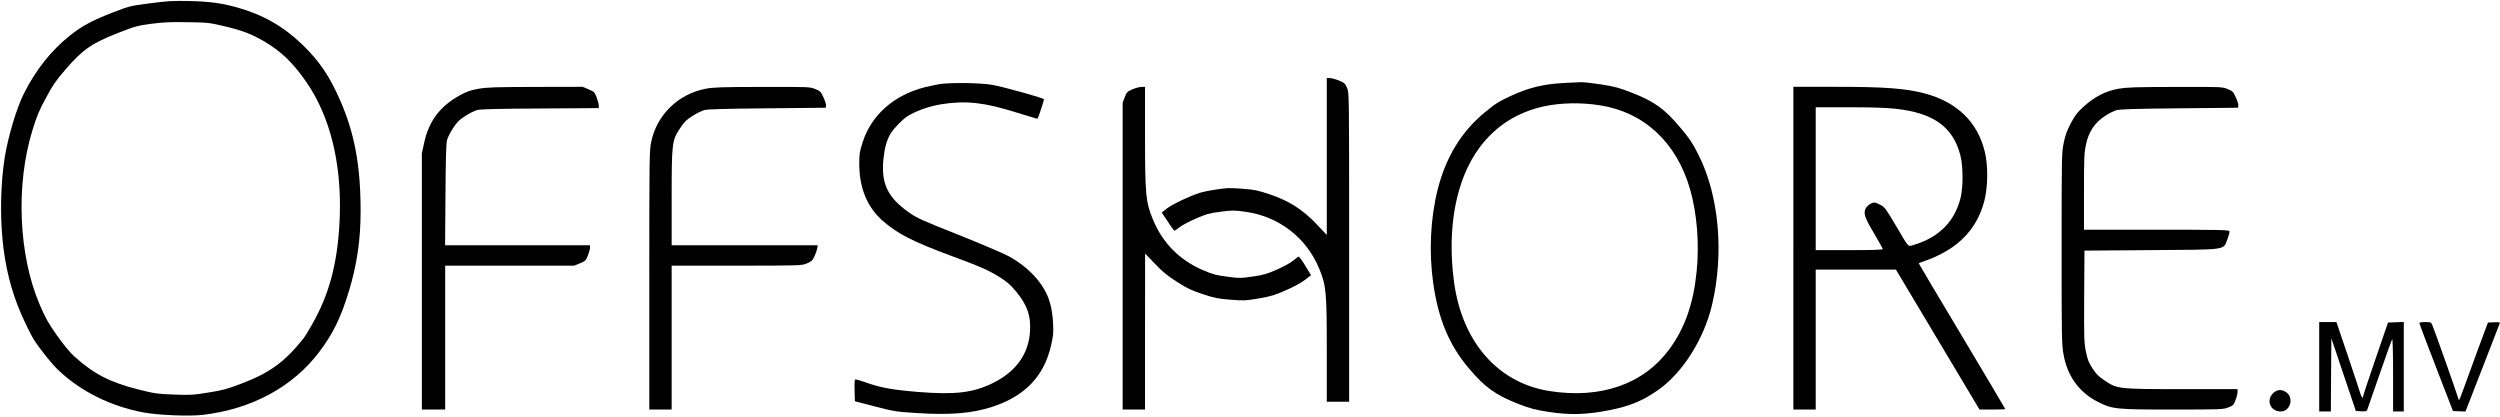
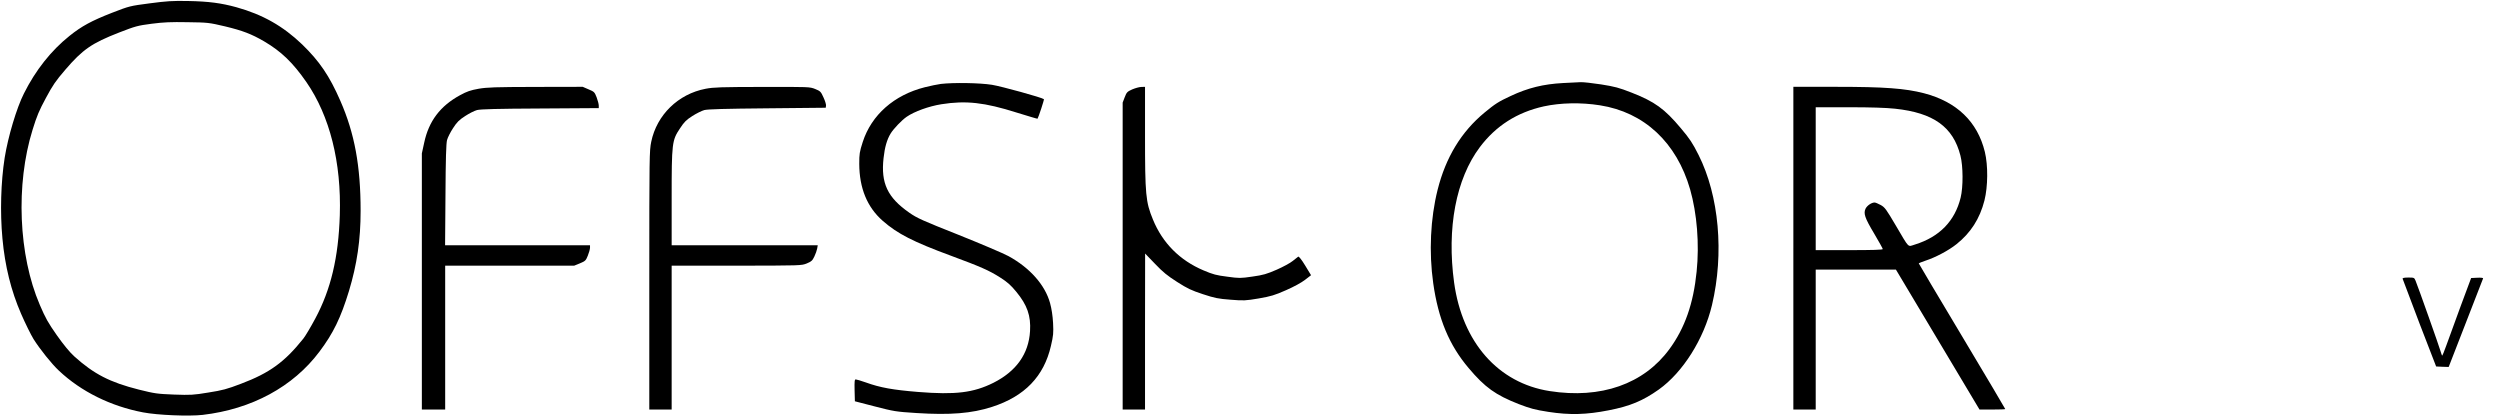
<svg xmlns="http://www.w3.org/2000/svg" version="1.0" width="120pt" height="20pt" viewBox="0 0 2572 428" preserveAspectRatio="xMidYMid meet">
  <g transform="translate(0,428) scale(0.1,-0.1)" fill="#000000" stroke="none">
    <path d="M1540 4249 c-204 -27 -206 -27 -387 -97 -210 -82 -312 -137 -438 -238 -188 -150 -350 -354 -469 -593 -75 -148 -163 -443 -198 -661 -39 -250 -48 -559 -23 -830 26 -285 89 -538 192 -775 43 -99 101 -216 128 -260 65 -103 186 -255 261 -325 228 -215 534 -366 865 -429 150 -29 472 -42 614 -26 505 59 930 289 1201 650 143 190 220 349 304 624 83 275 120 526 120 825 0 462 -62 797 -208 1131 -113 259 -215 408 -393 581 -197 189 -407 308 -677 383 -157 43 -284 60 -497 64 -163 3 -220 -1 -395 -24z m775 -237 c182 -44 271 -78 402 -154 177 -104 296 -219 435 -419 241 -349 361 -826 344 -1369 -14 -437 -92 -765 -253 -1065 -47 -88 -102 -180 -122 -205 -193 -242 -348 -354 -642 -465 -144 -55 -189 -67 -335 -90 -157 -26 -182 -27 -354 -21 -174 7 -196 10 -361 51 -298 75 -463 160 -666 343 -47 43 -107 116 -178 216 -91 130 -117 176 -176 314 -219 510 -249 1237 -74 1800 44 143 68 199 137 327 70 131 101 176 198 289 181 211 274 275 556 385 168 65 189 71 334 90 125 16 197 19 370 16 210 -3 219 -4 385 -43z" />
-     <path d="M13650 2673 l0 -807 -104 110 c-144 152 -286 242 -483 308 -125 42 -155 48 -286 58 -135 10 -155 9 -289 -12 -128 -21 -158 -30 -284 -85 -82 -36 -165 -80 -197 -105 l-55 -43 62 -93 c33 -52 65 -94 69 -94 5 0 28 16 51 35 24 19 99 59 167 89 111 48 138 56 255 71 123 16 138 16 255 0 344 -47 628 -265 760 -583 74 -181 79 -237 79 -857 l0 -515 115 0 115 0 0 1589 c0 1588 0 1588 -21 1639 -19 46 -26 52 -82 76 -34 14 -77 26 -94 26 l-33 0 0 -807z" />
    <path d="M16080 3429 c-202 -11 -358 -49 -538 -133 -126 -59 -159 -80 -268 -170 -240 -198 -400 -461 -484 -796 -74 -295 -90 -641 -45 -960 52 -368 164 -637 365 -874 168 -199 276 -276 515 -370 121 -46 164 -58 305 -80 219 -34 392 -29 620 16 221 43 352 98 516 214 248 177 464 520 547 869 126 531 73 1124 -138 1544 -63 125 -89 164 -183 276 -168 200 -268 272 -505 365 -133 52 -172 62 -315 85 -90 14 -185 24 -210 23 -26 -1 -108 -5 -182 -9z m380 -229 c455 -71 789 -382 928 -865 71 -249 96 -563 67 -845 -33 -330 -121 -581 -279 -797 -264 -361 -706 -516 -1234 -433 -529 83 -897 501 -982 1115 -77 560 19 1068 265 1395 165 219 383 358 658 419 172 37 380 42 577 11z" />
    <path d="M9680 3420 c-36 -5 -110 -20 -165 -34 -317 -80 -549 -285 -639 -563 -33 -103 -36 -123 -36 -225 1 -250 81 -446 242 -587 152 -133 312 -215 705 -360 302 -112 389 -150 502 -222 77 -49 110 -79 167 -148 112 -136 151 -247 141 -405 -14 -233 -141 -412 -377 -531 -205 -102 -389 -125 -775 -94 -257 21 -389 44 -538 98 -49 17 -95 31 -103 31 -12 0 -14 -19 -12 -112 l3 -113 205 -53 c198 -51 213 -54 430 -68 344 -22 568 -4 775 63 336 108 535 314 607 628 25 107 27 132 22 235 -4 75 -15 147 -31 205 -51 186 -207 363 -429 484 -52 28 -282 126 -512 218 -373 148 -427 172 -507 228 -224 156 -294 303 -265 562 12 111 35 191 73 253 30 49 114 137 165 172 80 55 227 108 357 129 253 40 443 19 775 -86 117 -36 213 -65 214 -63 9 11 70 197 66 201 -20 17 -436 132 -535 148 -126 20 -394 24 -525 9z" />
    <path d="M4923 3370 c-83 -15 -118 -27 -190 -66 -204 -111 -322 -267 -369 -489 l-24 -110 0 -1317 0 -1318 120 0 120 0 0 740 0 740 663 0 664 0 59 24 c55 23 61 28 81 78 12 29 22 65 23 81 l0 27 -745 0 -746 0 4 518 c2 373 7 530 16 564 7 27 35 82 62 123 40 62 62 84 124 124 41 27 96 55 123 62 35 9 206 14 650 16 l602 4 0 26 c0 15 -10 53 -22 85 -21 54 -25 58 -83 82 l-60 26 -485 -1 c-421 -1 -499 -4 -587 -19z" />
    <path d="M7259 3370 c-282 -54 -502 -269 -559 -545 -19 -94 -20 -137 -20 -1426 l0 -1329 115 0 115 0 0 740 0 740 668 0 c667 1 667 1 722 23 48 20 58 29 78 71 13 27 26 64 29 82 l6 34 -752 0 -751 0 0 478 c0 576 3 601 86 725 43 66 65 87 127 127 41 26 97 54 123 61 36 9 208 14 649 18 l600 6 3 21 c2 12 -10 51 -26 85 -27 60 -32 65 -86 87 -56 22 -61 22 -544 21 -427 -1 -499 -3 -583 -19z" />
    <path d="M11649 3364 c-53 -24 -58 -30 -78 -81 l-21 -55 0 -1579 0 -1579 115 0 115 0 0 803 1 802 102 -106 c82 -86 127 -122 227 -186 106 -68 147 -87 265 -126 125 -41 156 -47 285 -57 137 -11 153 -10 290 13 126 22 163 33 281 85 82 36 159 78 196 107 l61 47 -60 99 c-37 61 -65 96 -72 92 -6 -4 -31 -24 -56 -44 -25 -21 -99 -61 -165 -90 -104 -45 -137 -55 -250 -71 -124 -18 -136 -18 -259 -1 -112 14 -146 23 -245 65 -243 103 -421 281 -520 524 -74 180 -81 252 -81 867 l0 497 -37 -1 c-21 0 -63 -12 -94 -25z" />
    <path d="M18450 1730 l0 -1660 115 0 115 0 0 720 0 720 413 0 412 0 430 -720 430 -720 132 0 c73 0 133 2 133 5 0 3 -200 341 -445 750 -245 409 -445 746 -445 749 0 2 30 14 68 27 105 34 240 106 320 170 146 116 240 262 288 450 36 144 38 360 4 500 -76 311 -289 515 -626 603 -194 50 -407 66 -900 66 l-444 0 0 -1660z m1046 1435 c396 -42 598 -187 673 -483 28 -108 29 -322 2 -432 -59 -241 -218 -404 -469 -482 -79 -24 -54 -48 -199 197 -98 166 -111 185 -154 209 -26 14 -54 26 -63 26 -31 0 -75 -30 -92 -61 -25 -50 -10 -96 87 -258 49 -83 89 -155 89 -160 0 -8 -109 -11 -345 -11 l-345 0 0 735 0 735 339 0 c230 0 383 -5 477 -15z" />
-     <path d="M21792 3370 c-130 -24 -242 -81 -355 -183 -65 -59 -87 -87 -132 -171 -42 -81 -57 -122 -74 -205 -20 -101 -21 -129 -21 -1085 0 -927 1 -987 20 -1091 38 -219 161 -389 351 -485 152 -77 182 -80 781 -80 490 0 508 1 561 21 52 20 56 24 76 76 12 30 21 68 21 84 l0 29 -557 0 c-668 0 -680 1 -808 87 -66 44 -88 66 -127 126 -40 61 -51 89 -68 172 -19 93 -20 131 -18 570 l3 470 680 5 c802 6 745 -2 790 111 15 38 24 76 21 84 -5 13 -103 15 -751 15 l-745 0 0 389 c0 348 2 399 20 485 27 131 87 223 193 294 40 27 95 55 122 62 37 10 203 15 650 19 l600 6 3 21 c2 12 -10 51 -26 85 -27 60 -32 65 -86 87 -56 22 -61 22 -539 21 -420 -1 -495 -4 -585 -19z" />
-     <path d="M23860 510 l0 -460 60 0 60 0 2 377 3 376 126 -374 126 -374 55 -3 c46 -2 57 0 62 15 4 10 62 176 128 368 66 193 125 354 129 360 5 5 9 -157 9 -368 l0 -377 55 0 55 0 0 460 0 461 -81 -3 -81 -3 -129 -375 c-71 -206 -129 -382 -129 -390 0 -23 -17 1 -30 45 -6 22 -64 194 -127 383 l-116 342 -88 0 -89 0 0 -460z" />
-     <path d="M24891 958 c0 -7 78 -213 173 -458 l172 -445 64 -3 65 -2 175 450 c96 248 177 456 179 461 2 6 -21 9 -60 7 l-63 -3 -108 -290 c-59 -159 -125 -341 -147 -403 -22 -62 -41 -109 -44 -105 -3 4 -9 24 -15 43 -10 39 -236 677 -258 728 -13 31 -15 32 -73 32 -43 0 -61 -4 -60 -12z" />
-     <path d="M23384 236 c-73 -73 -25 -186 80 -186 101 0 140 147 52 201 -49 30 -92 25 -132 -15z" />
+     <path d="M24891 958 l172 -445 64 -3 65 -2 175 450 c96 248 177 456 179 461 2 6 -21 9 -60 7 l-63 -3 -108 -290 c-59 -159 -125 -341 -147 -403 -22 -62 -41 -109 -44 -105 -3 4 -9 24 -15 43 -10 39 -236 677 -258 728 -13 31 -15 32 -73 32 -43 0 -61 -4 -60 -12z" />
  </g>
</svg>